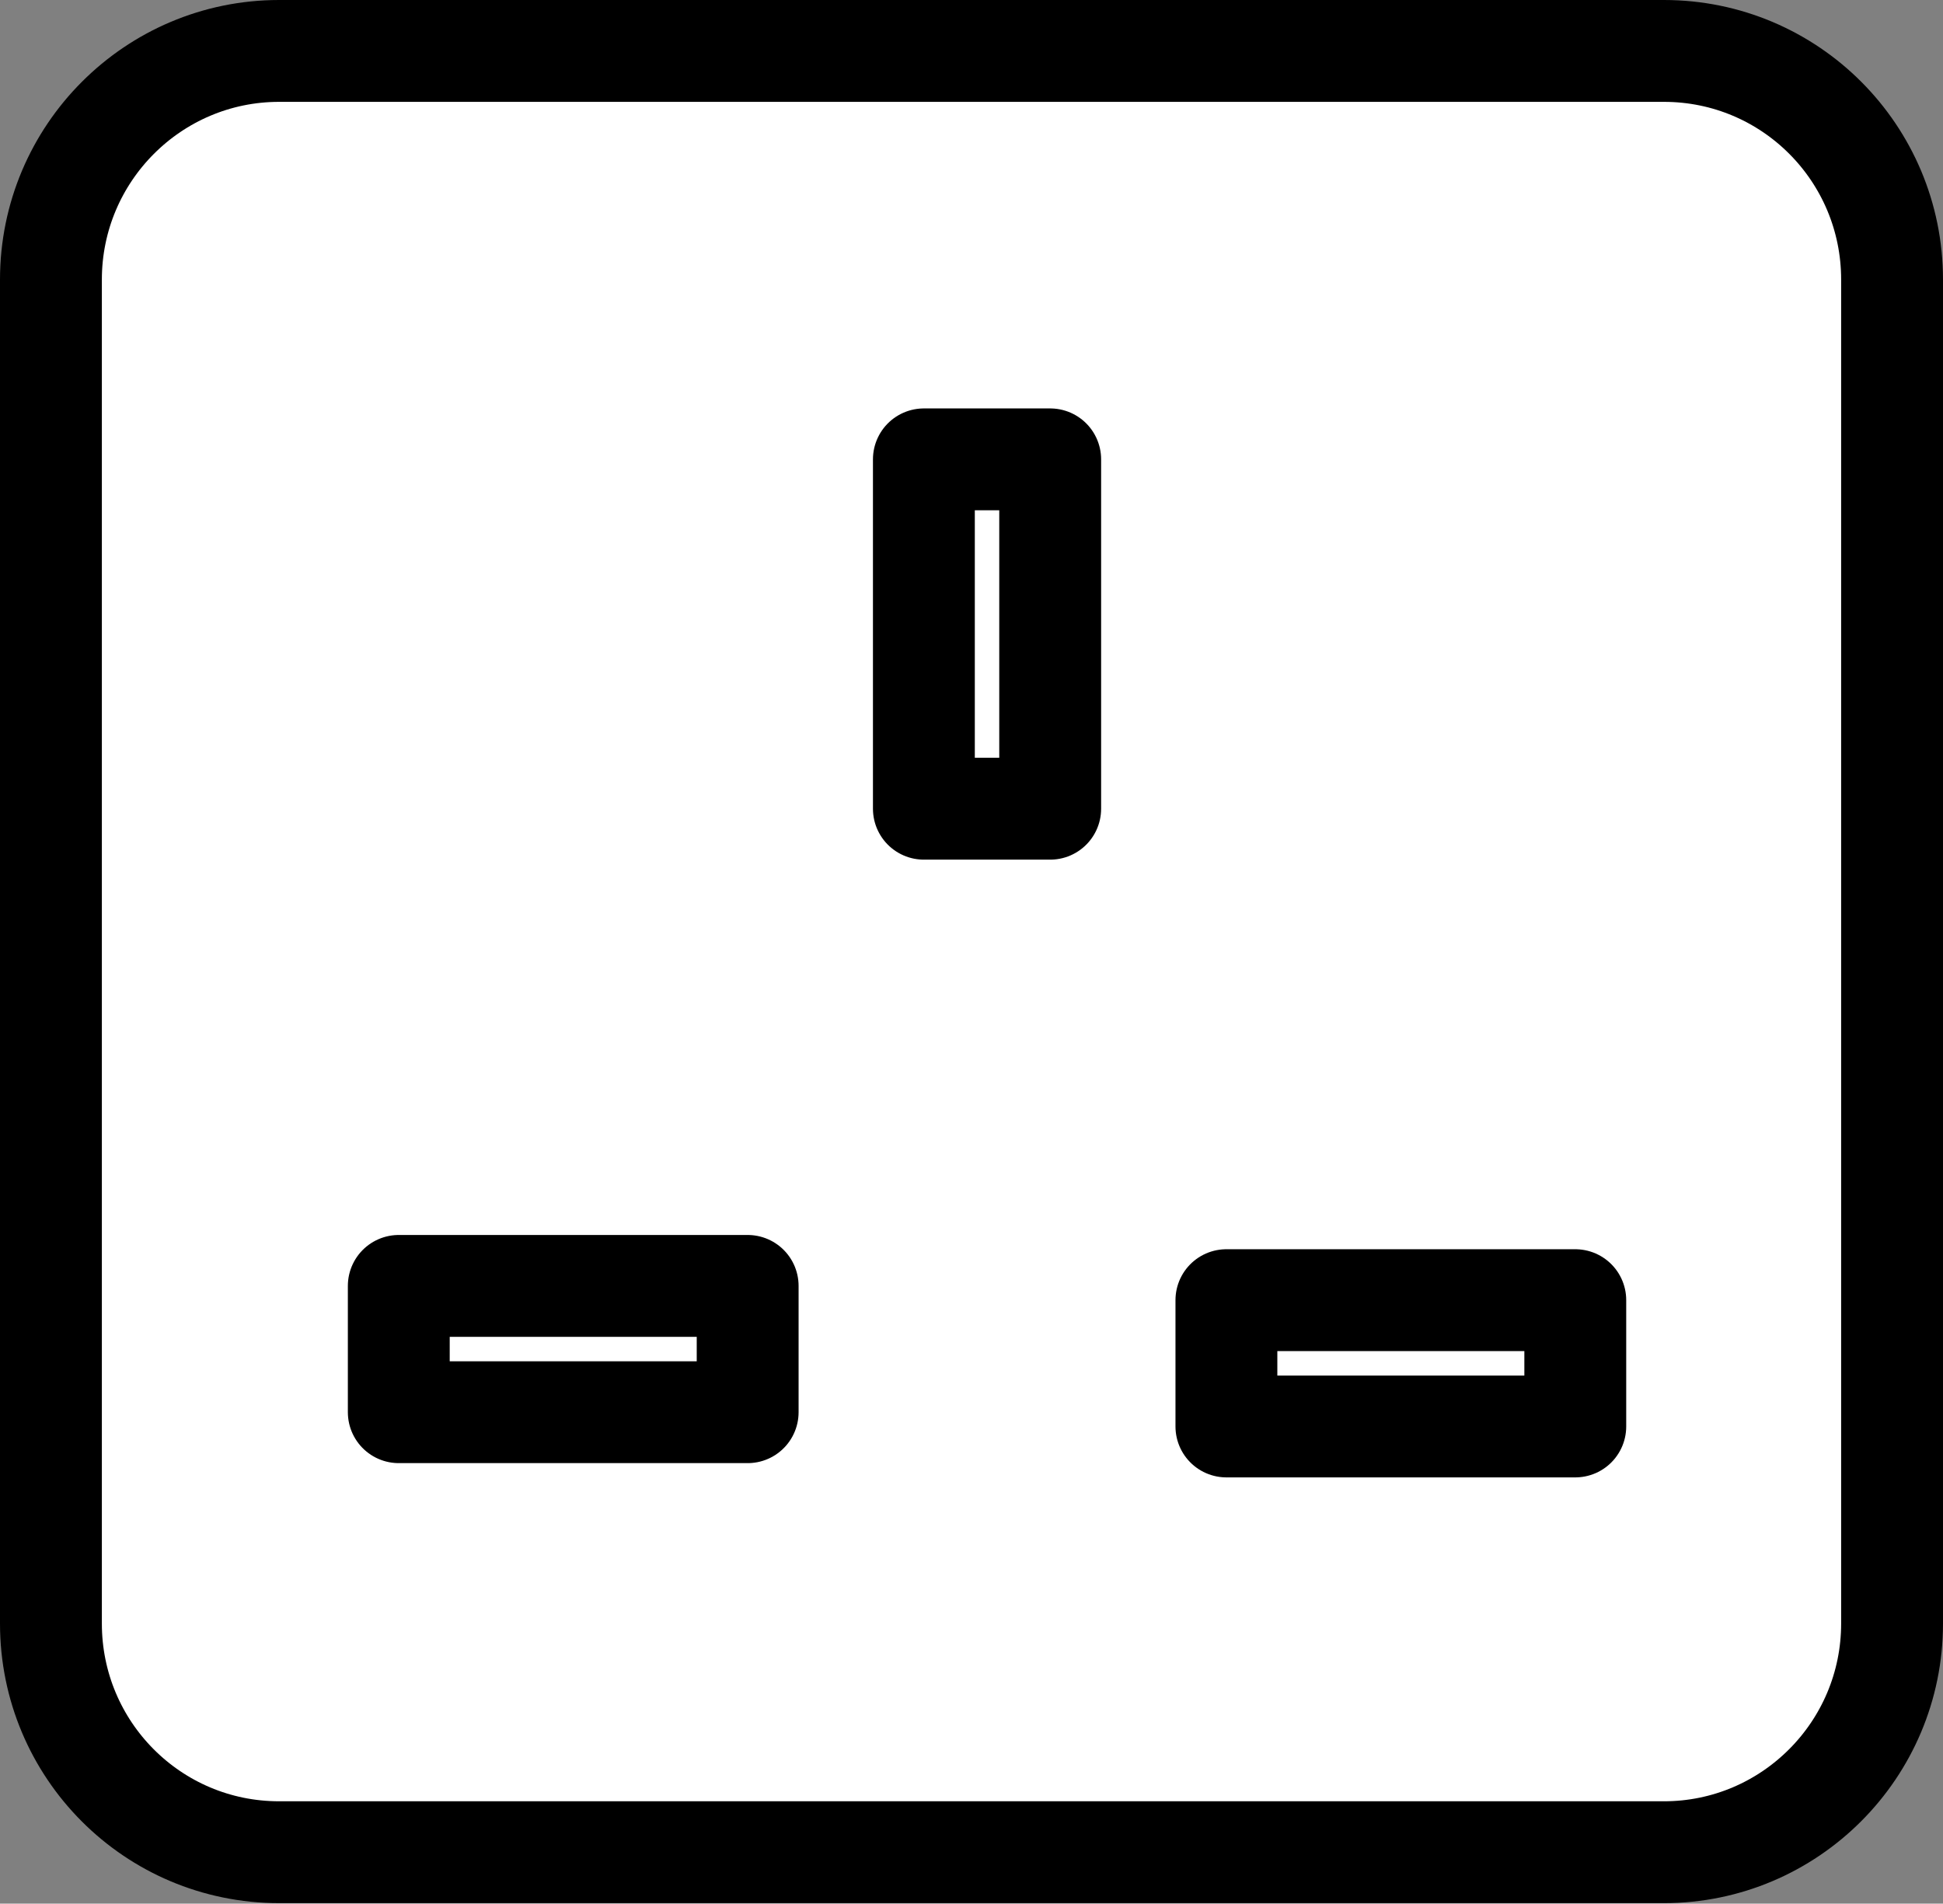
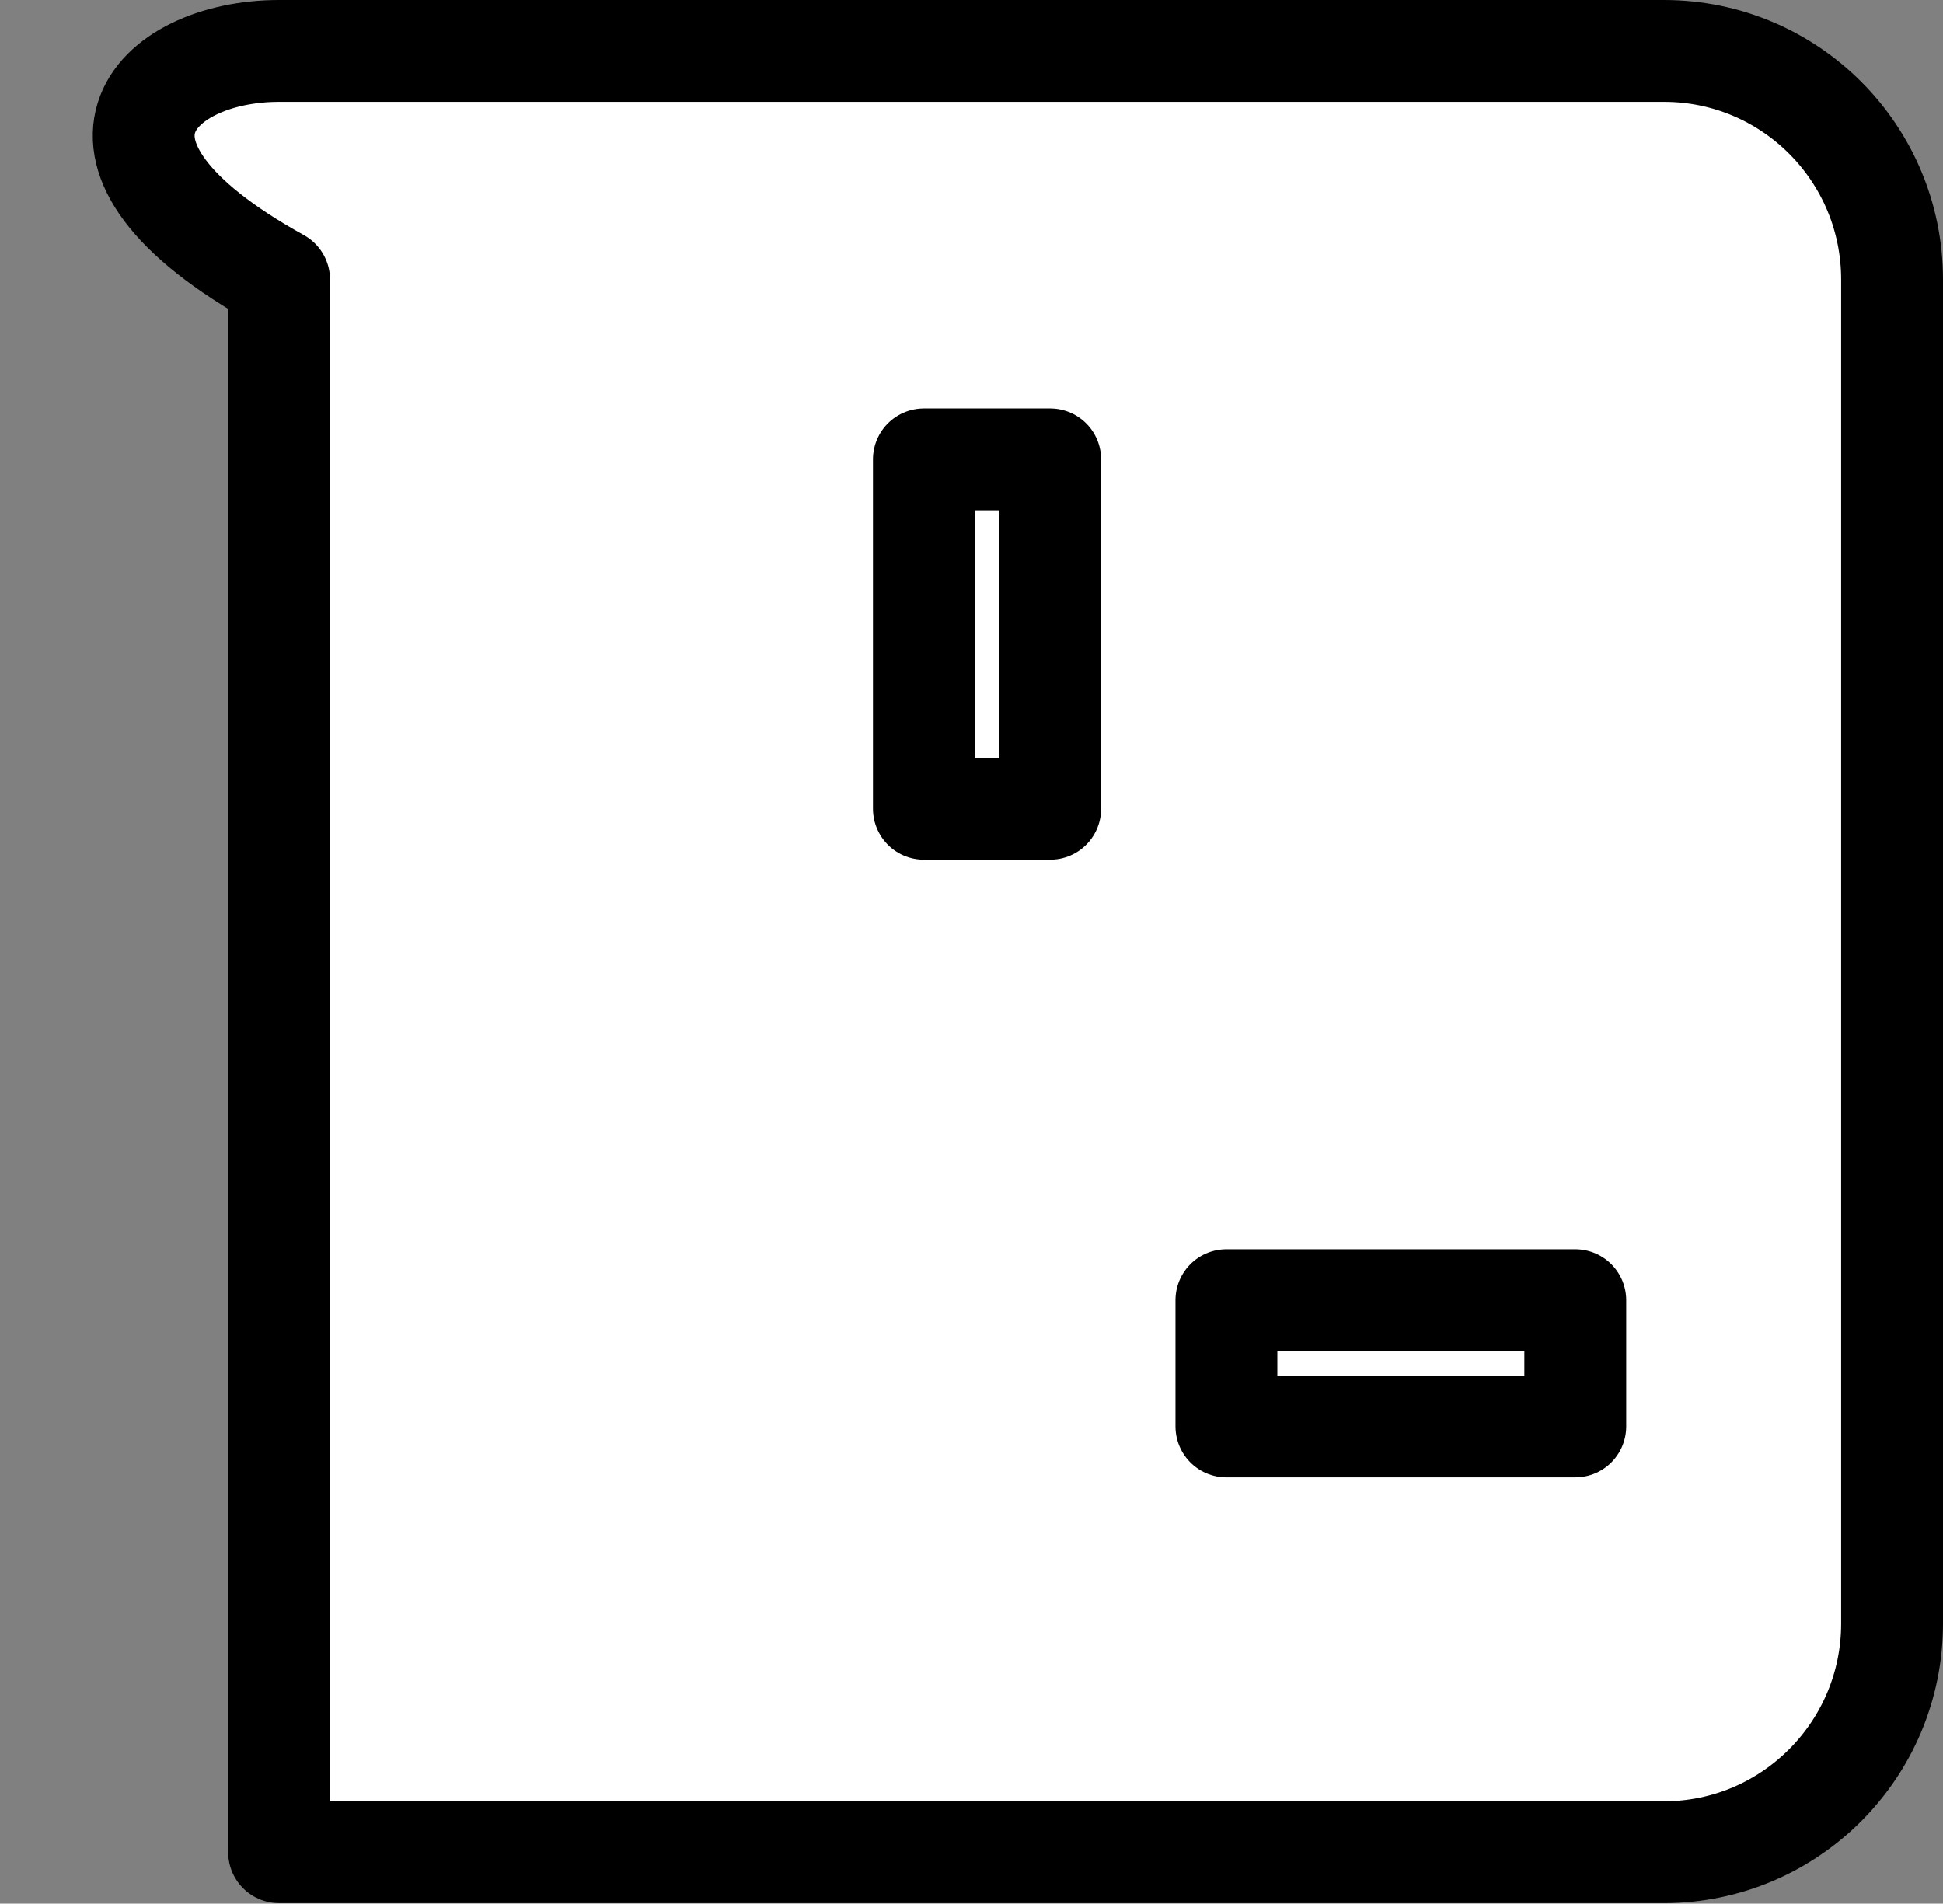
<svg xmlns="http://www.w3.org/2000/svg" id="Layer_2" data-name="Layer 2" viewBox="0 0 38.15 37.38">
  <rect x="0" y="0" width="38.15" height="37.38" fill="#808080" stroke="none" />
  <defs>
    <style>
      .cls-1 {
        fill: #fff;
      }

      .cls-1, .cls-2 {
        stroke: #000;
        stroke-linecap: round;
        stroke-linejoin: round;
        stroke-width: 2px;
      }

      .cls-2 {
        fill: none;
      }
    </style>
  </defs>
  <g id="svg5673">
    <g>
-       <path id="rect6245" class="cls-1" d="m5.48,1h27.19c2.48,0,4.48,2.01,4.48,4.49v26.39c0,2.48-2.01,4.49-4.48,4.49H5.48c-2.48,0-4.48-2.01-4.48-4.49V5.49C1,3.01,3.01,1,5.48,1Z" />
+       <path id="rect6245" class="cls-1" d="m5.48,1h27.19c2.48,0,4.48,2.01,4.48,4.49v26.39c0,2.48-2.01,4.49-4.48,4.49H5.48V5.49C1,3.01,3.01,1,5.48,1Z" />
      <rect id="rect6327" class="cls-2" x="18.14" y="9.02" width="2.48" height="6.86" />
-       <rect id="rect6329" class="cls-2" x="7.83" y="25.25" width="6.85" height="2.48" />
      <rect id="rect6331" class="cls-2" x="24.08" y="25.53" width="6.85" height="2.48" />
    </g>
  </g>
</svg>